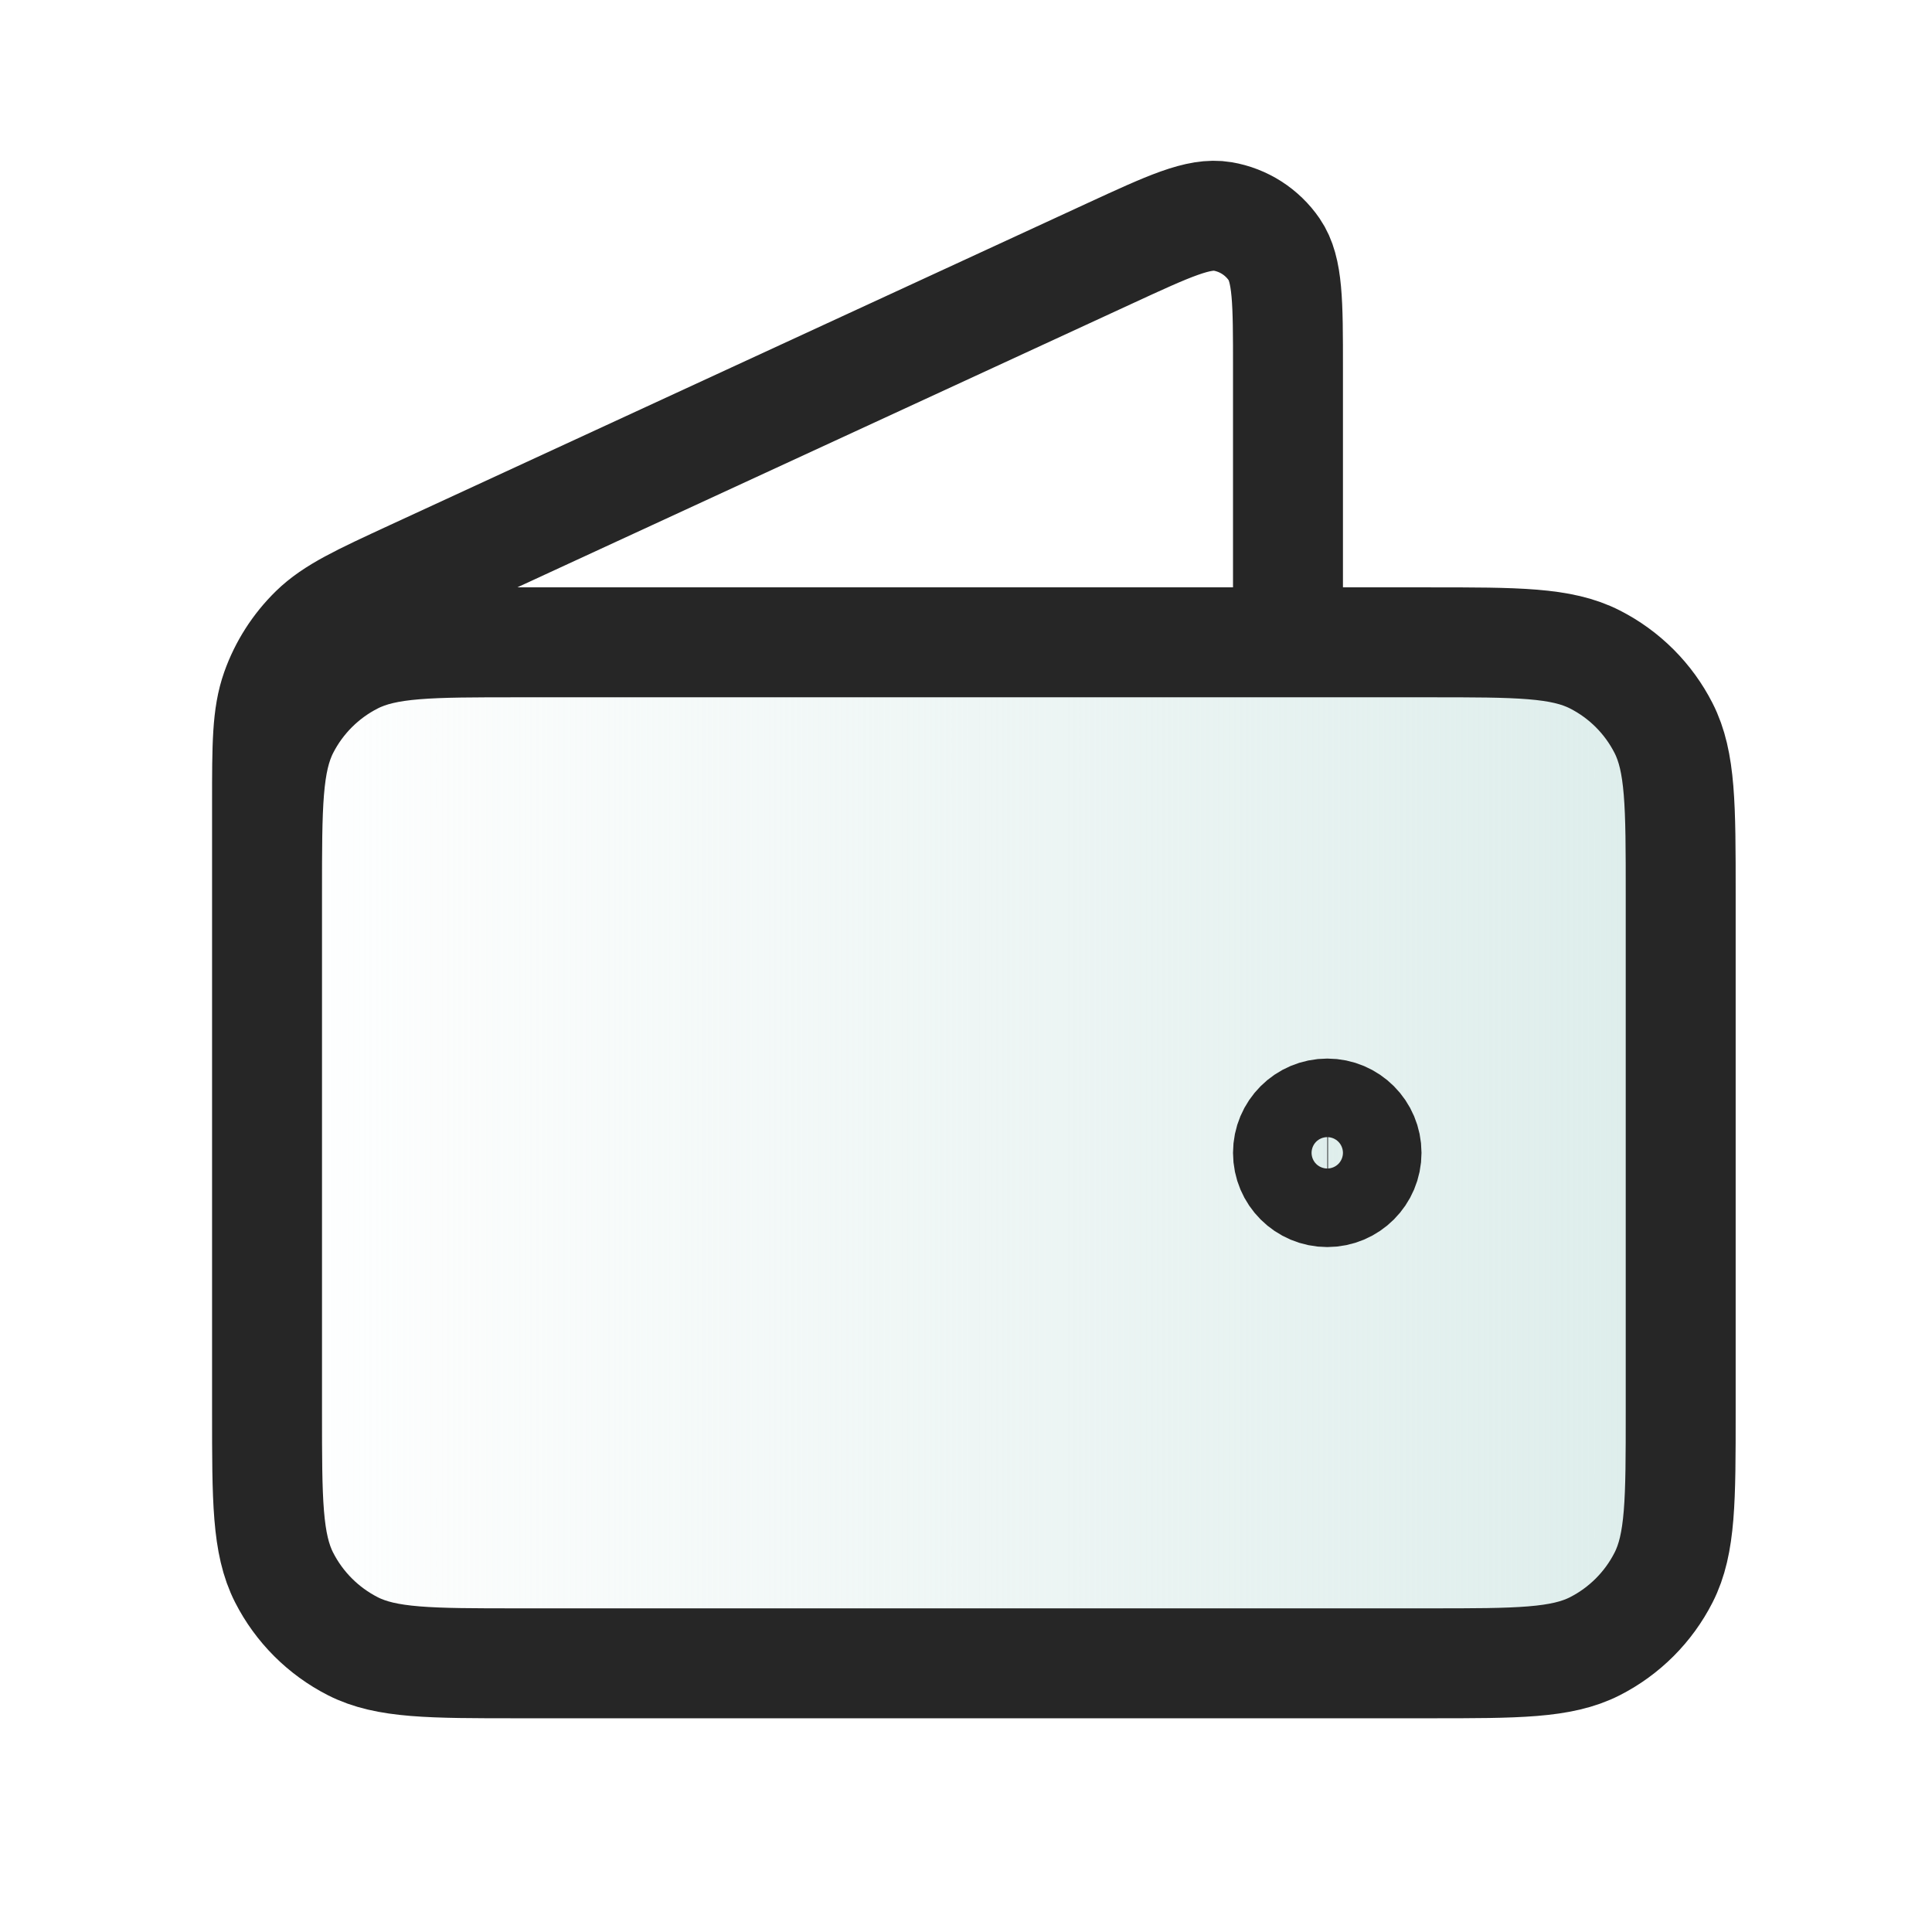
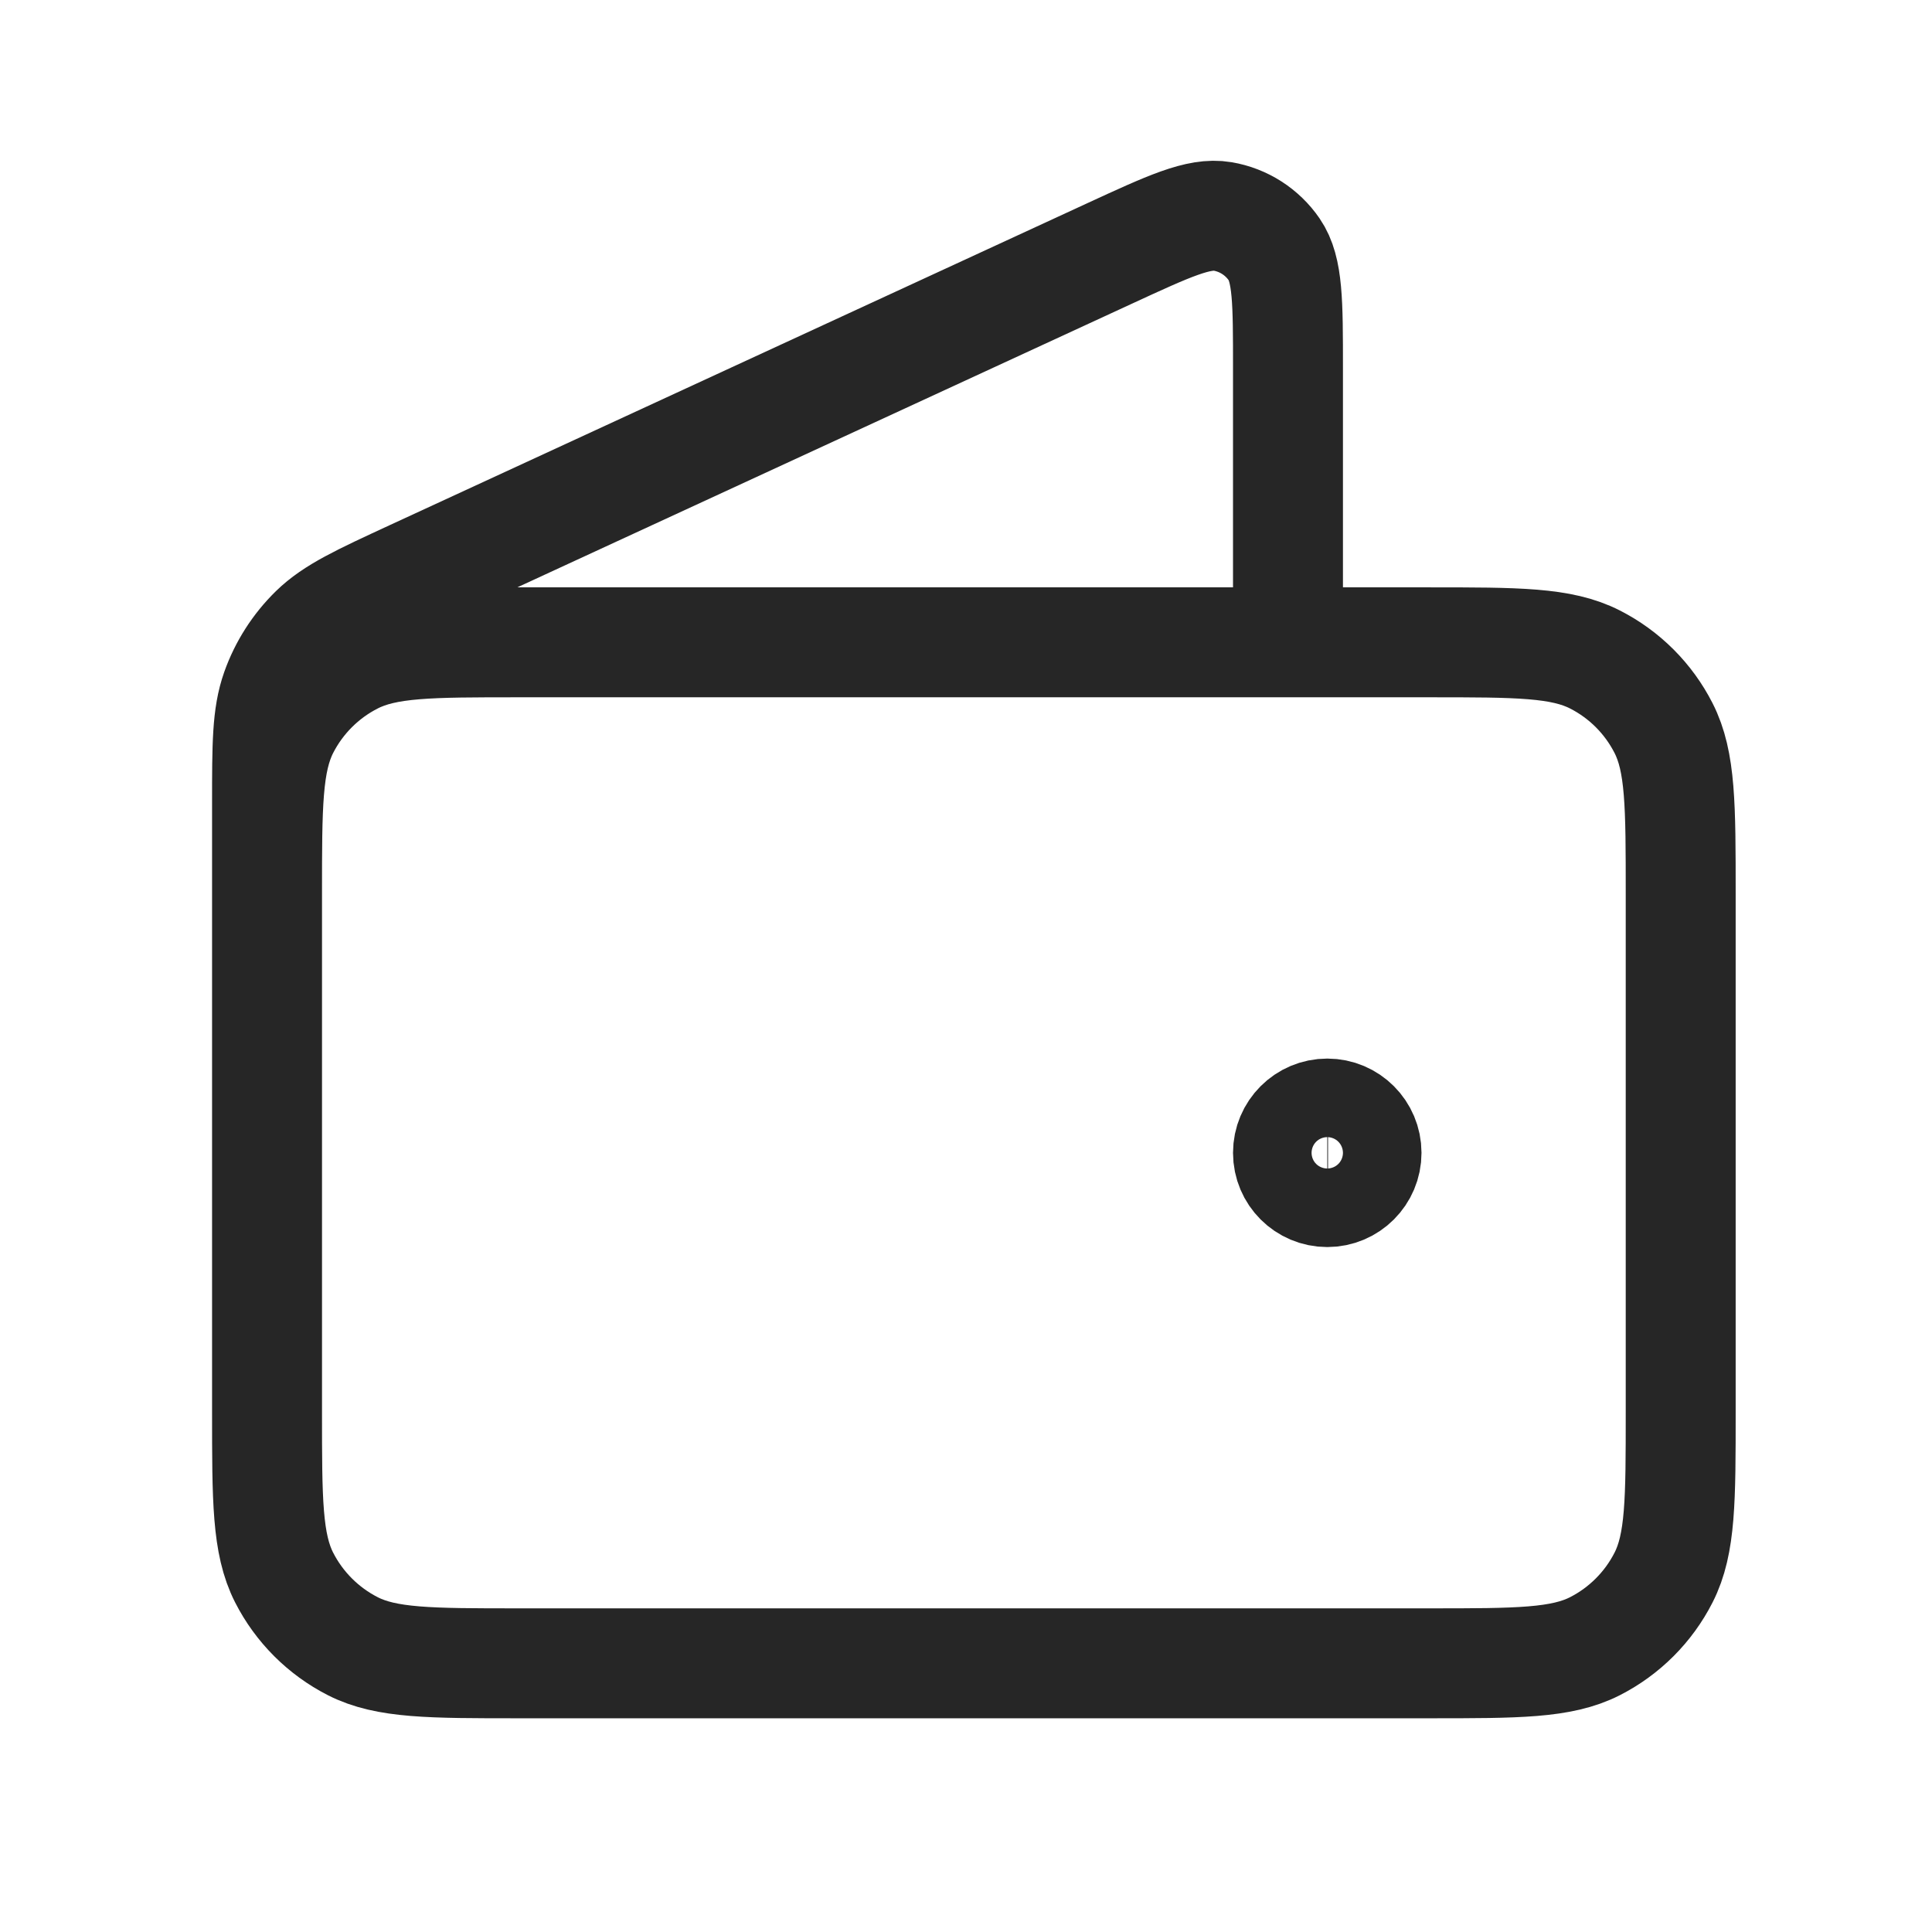
<svg xmlns="http://www.w3.org/2000/svg" fill="none" viewBox="0 0 41 41" height="41" width="41">
-   <path fill="url(#paint0_linear_7051_22199)" d="M30.333 35.298C32.2 35.298 33.134 35.298 33.847 34.935C34.474 34.615 34.984 34.105 35.303 33.478C35.667 32.765 35.667 31.832 35.667 29.965V18.965C35.667 17.098 35.667 16.165 35.303 15.451C34.984 14.824 34.474 14.314 33.847 13.995C33.134 13.631 32.2 13.631 30.333 13.631L11 13.631C9.133 13.631 8.2 13.631 7.487 13.995C6.86 14.314 6.35 14.824 6.03 15.451C5.667 16.165 5.667 17.098 5.667 18.965L5.667 29.965C5.667 31.832 5.667 32.765 6.03 33.478C6.35 34.105 6.86 34.615 7.487 34.935C8.2 35.298 9.133 35.298 11 35.298H30.333Z" />
-   <path fill="url(#paint1_linear_7051_22199)" d="M29 24.465C29 24.925 28.627 25.298 28.167 25.298C27.706 25.298 27.333 24.925 27.333 24.465C27.333 24.005 27.706 23.631 28.167 23.631C28.627 23.631 29 24.005 29 24.465Z" />
  <path stroke-width="2.333" stroke="#262626" d="M27.333 13.631V7.799C27.333 6.413 27.333 5.72 27.041 5.294C26.786 4.922 26.391 4.669 25.946 4.593C25.437 4.507 24.808 4.797 23.549 5.378L8.765 12.201C7.643 12.72 7.081 12.979 6.67 13.38C6.307 13.735 6.029 14.169 5.859 14.648C5.667 15.189 5.667 15.807 5.667 17.044V25.298M28.167 24.465H28.183M5.667 18.965L5.667 29.965C5.667 31.832 5.667 32.765 6.03 33.478C6.35 34.105 6.86 34.615 7.487 34.935C8.2 35.298 9.133 35.298 11 35.298H30.333C32.2 35.298 33.134 35.298 33.847 34.935C34.474 34.615 34.984 34.105 35.303 33.478C35.667 32.765 35.667 31.832 35.667 29.965V18.965C35.667 17.098 35.667 16.165 35.303 15.451C34.984 14.824 34.474 14.314 33.847 13.995C33.134 13.631 32.2 13.631 30.333 13.631L11 13.631C9.133 13.631 8.2 13.631 7.487 13.995C6.86 14.314 6.35 14.824 6.03 15.451C5.667 16.165 5.667 17.098 5.667 18.965ZM29 24.465C29 24.925 28.627 25.298 28.167 25.298C27.706 25.298 27.333 24.925 27.333 24.465C27.333 24.005 27.706 23.631 28.167 23.631C28.627 23.631 29 24.005 29 24.465Z" />
  <defs>
    <linearGradient gradientUnits="userSpaceOnUse" y2="19.938" x2="35.667" y1="19.938" x1="5.667" id="paint0_linear_7051_22199">
      <stop stop-opacity="0" stop-color="#DDEDEB" />
      <stop stop-color="#DDEDEB" offset="1" />
    </linearGradient>
    <linearGradient gradientUnits="userSpaceOnUse" y2="19.938" x2="35.667" y1="19.938" x1="5.667" id="paint1_linear_7051_22199">
      <stop stop-opacity="0" stop-color="#DDEDEB" />
      <stop stop-color="#DDEDEB" offset="1" />
    </linearGradient>
  </defs>
</svg>